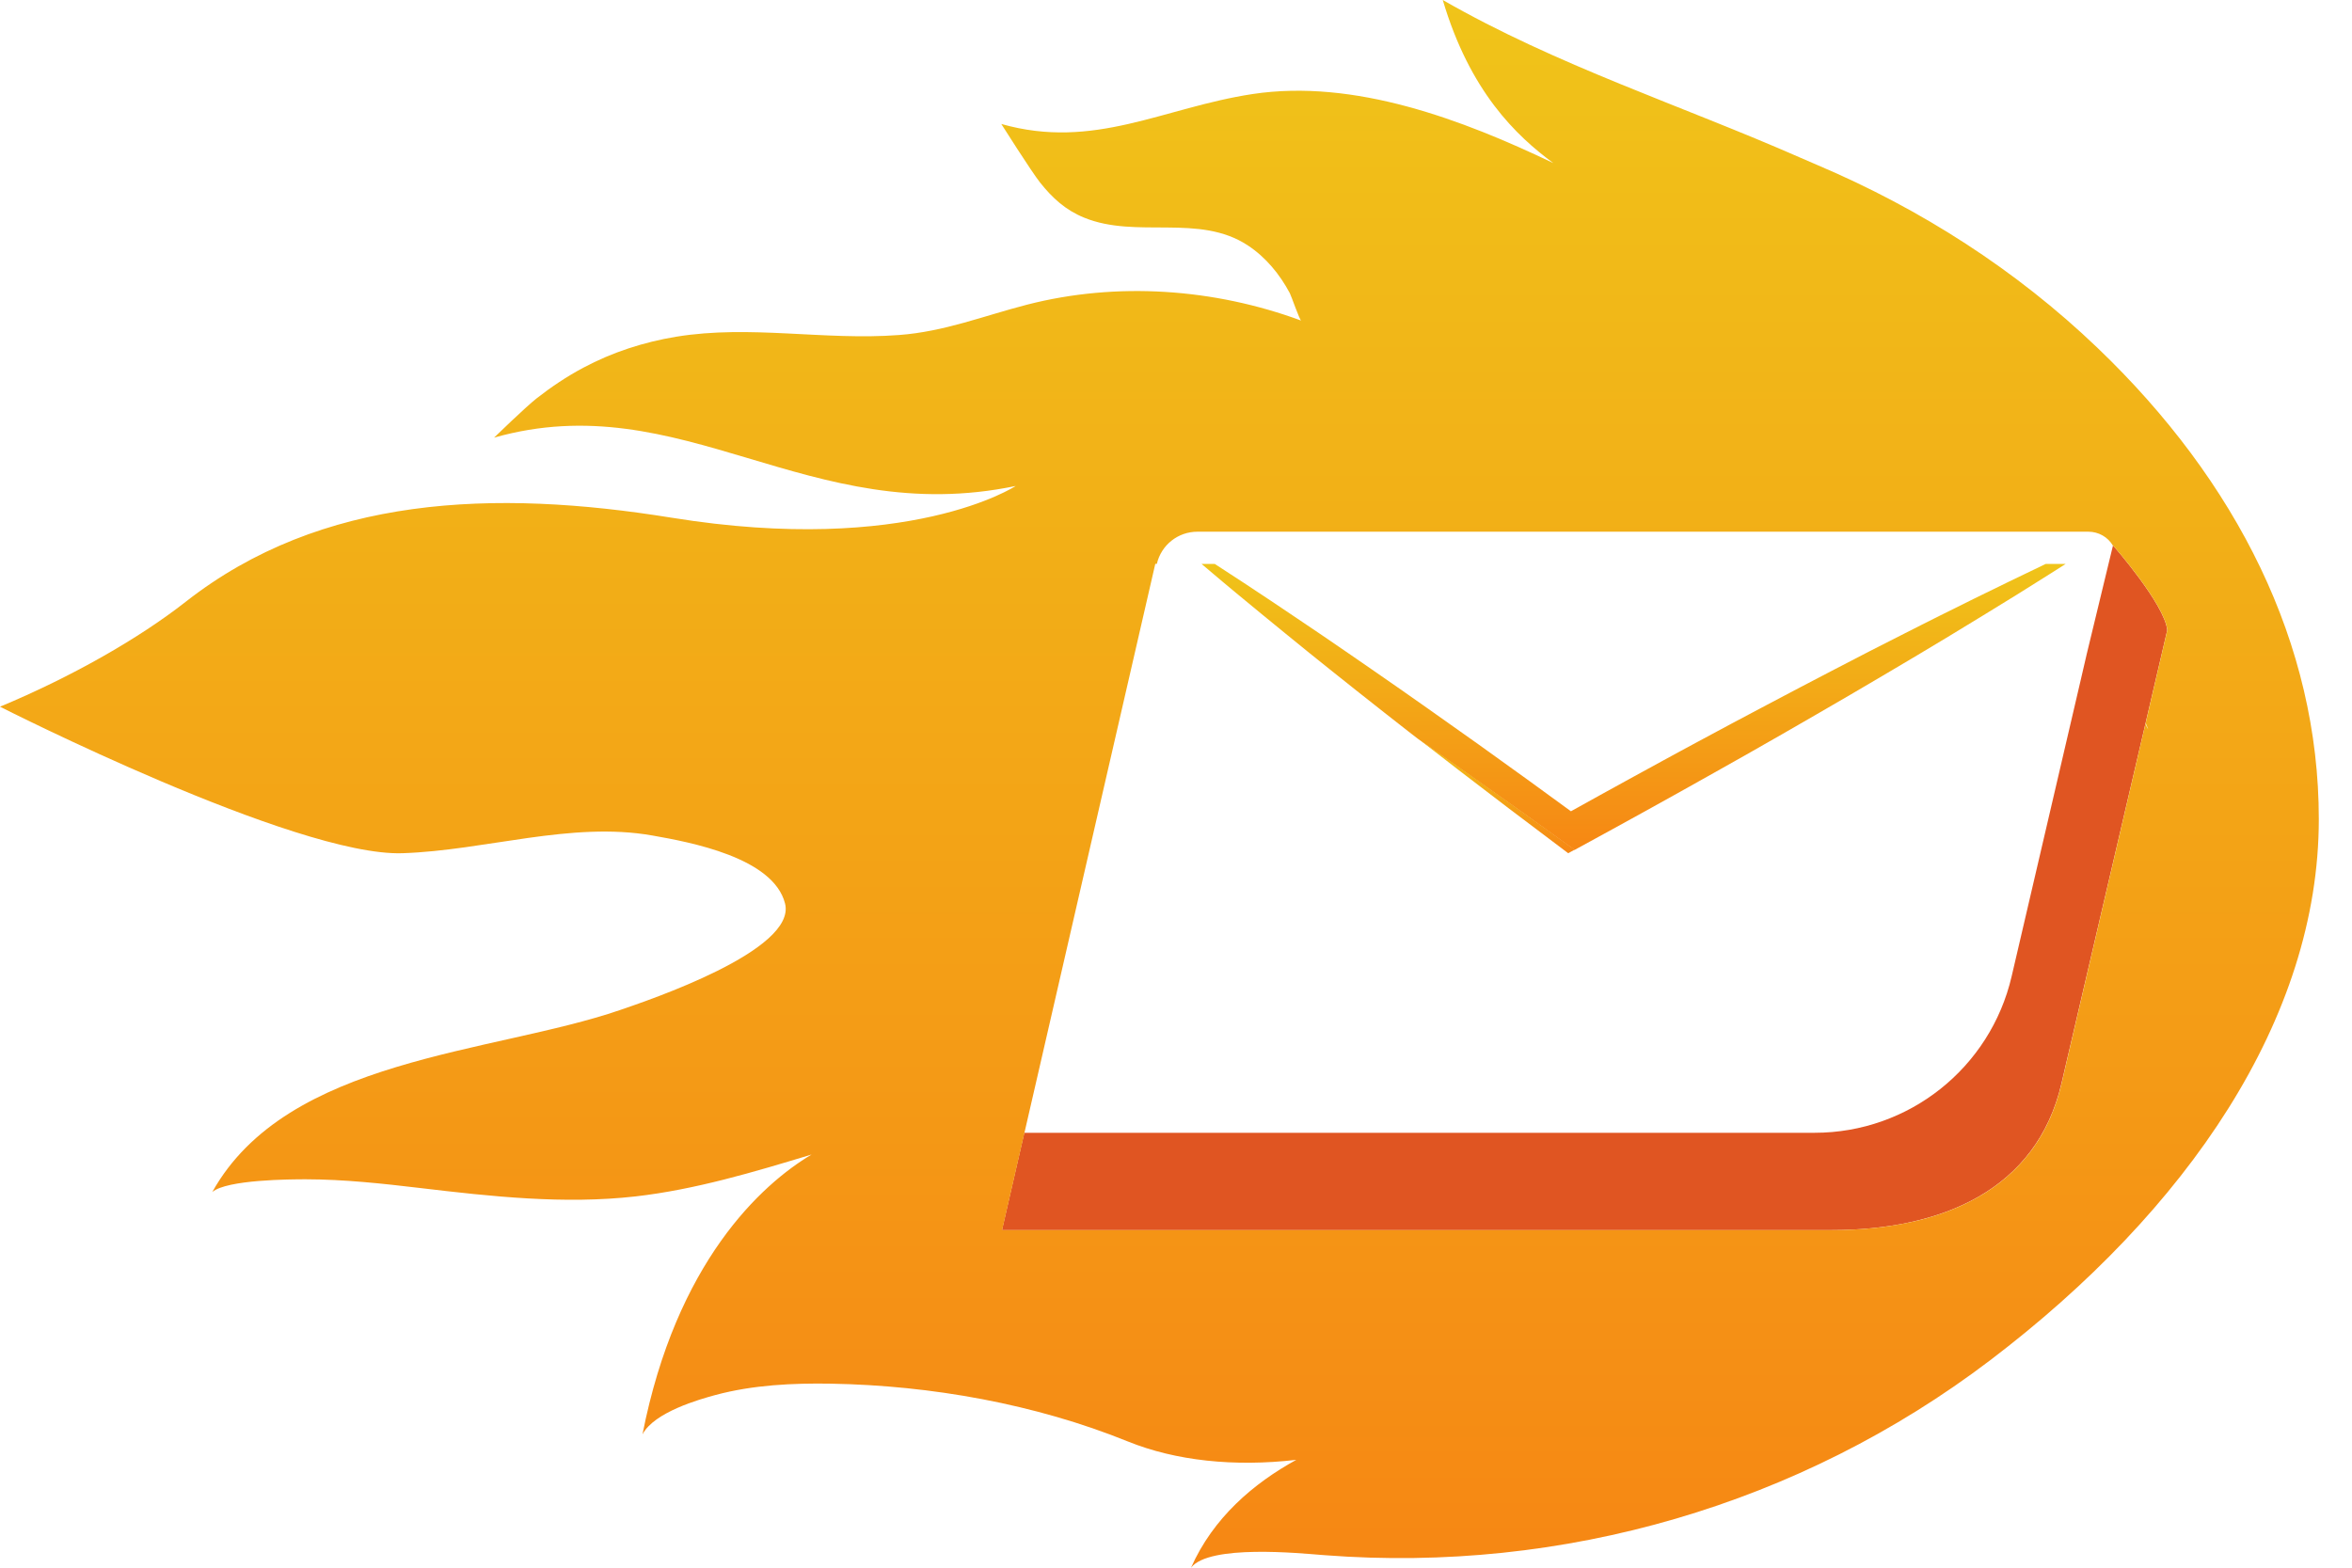
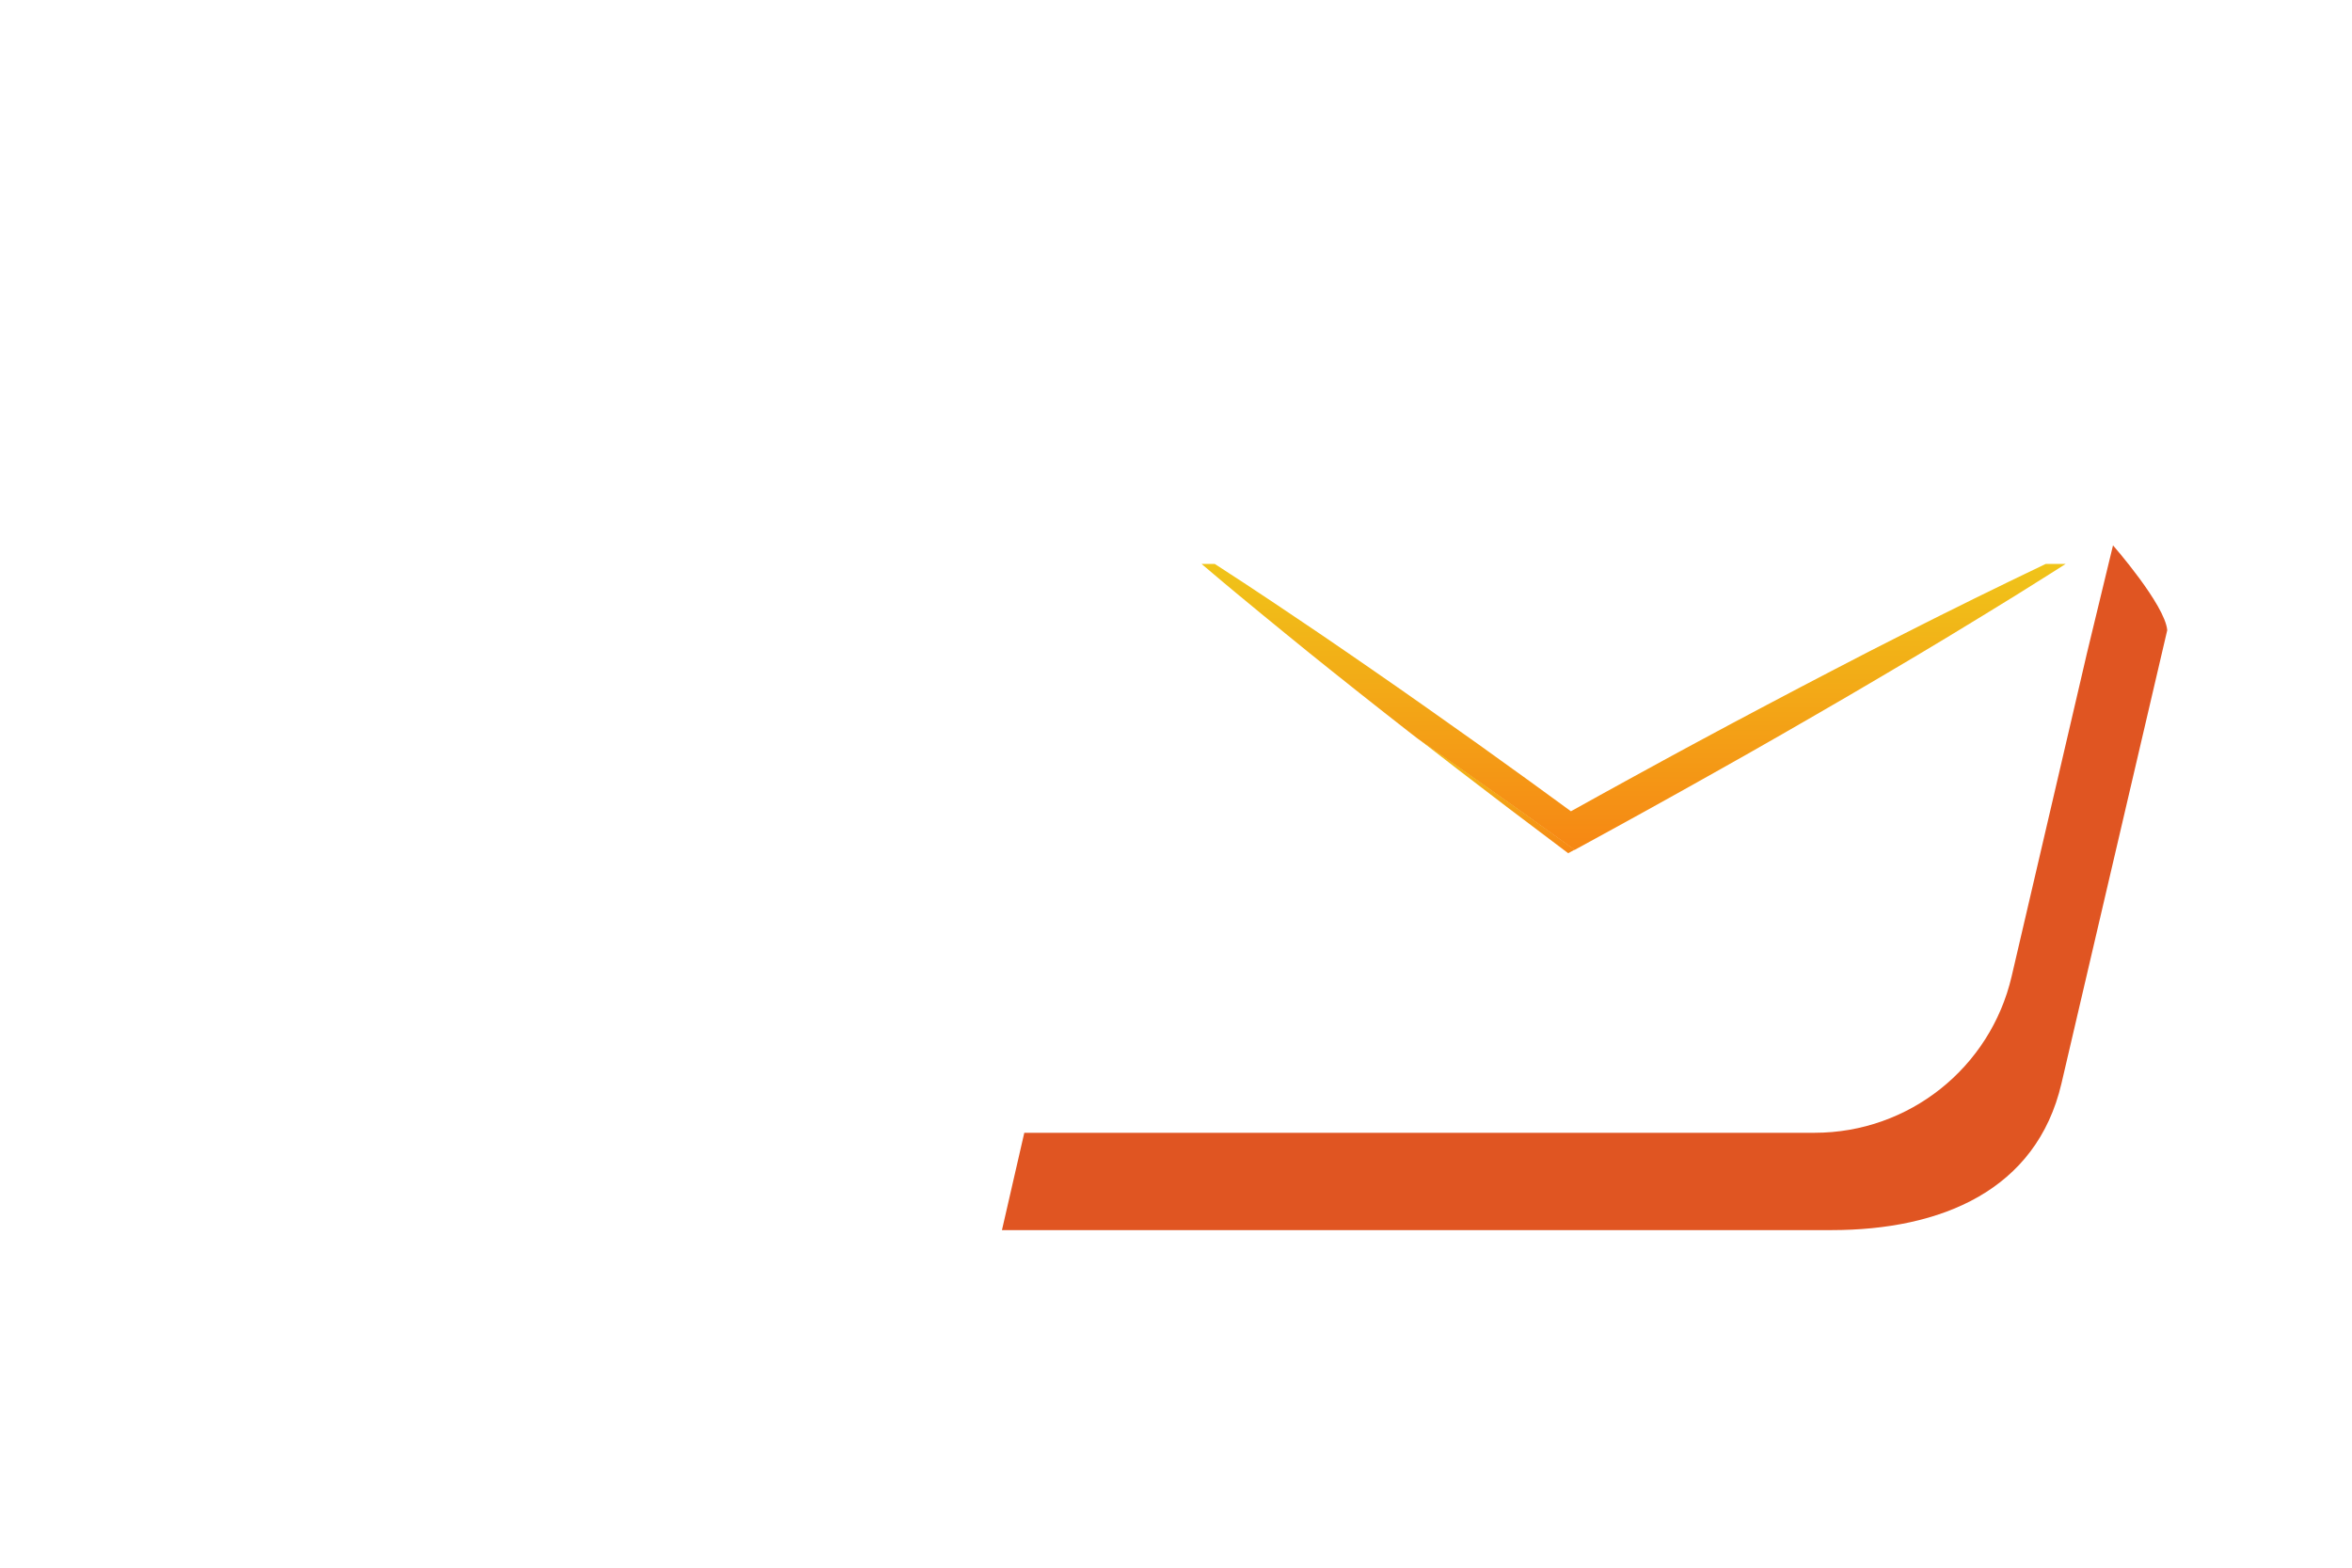
<svg xmlns="http://www.w3.org/2000/svg" width="36" height="24" viewBox="0 0 36 24" fill="none">
  <path d="M23.094 12.376L23.865 12.958L24.003 13.062L24.102 13.008L23.294 12.427L22.373 11.774C22.149 11.617 21.924 11.46 21.699 11.303L22.326 11.789L23.094 12.376Z" fill="url(#paint0_linear_9066_6902)" />
  <path d="M18.554 8.771C18.677 8.875 18.801 8.98 18.925 9.082C19.049 9.185 19.173 9.288 19.298 9.39L19.672 9.696L20.047 10.001C20.299 10.203 20.549 10.404 20.802 10.604C21.054 10.805 21.308 11.002 21.561 11.201L21.698 11.307C21.923 11.463 22.147 11.621 22.372 11.778L23.293 12.43L24.101 13.012L24.157 12.981C24.505 12.79 24.854 12.601 25.201 12.408L25.723 12.118C25.897 12.022 26.069 11.924 26.242 11.827L26.762 11.534L27.279 11.239L27.796 10.941L28.311 10.642L28.825 10.34L29.338 10.036C29.509 9.934 29.678 9.831 29.849 9.729L30.358 9.419L30.867 9.106L31.372 8.789L31.618 8.633H31.313L31.292 8.643L30.754 8.902L30.218 9.164L29.684 9.429C29.506 9.519 29.328 9.607 29.151 9.698L28.62 9.968L28.091 10.242L27.562 10.518L27.035 10.796L26.509 11.075L25.984 11.357C25.809 11.452 25.634 11.545 25.46 11.641L24.937 11.927C24.639 12.09 24.342 12.255 24.045 12.42L23.407 11.955L22.623 11.391L21.835 10.833C21.571 10.648 21.308 10.462 21.043 10.28C20.778 10.096 20.512 9.914 20.246 9.732L19.846 9.462L19.444 9.192C19.311 9.103 19.176 9.014 19.041 8.925C18.907 8.836 18.771 8.749 18.636 8.661C18.622 8.652 18.607 8.642 18.593 8.633H18.391C18.445 8.679 18.5 8.725 18.554 8.771Z" fill="url(#paint1_linear_9066_6902)" />
  <path d="M32.342 8.349L31.941 10.008L31.846 10.418L30.79 14.949C30.463 16.351 29.214 17.342 27.775 17.342H15.678L15.336 18.832H28.031C29.712 18.832 31.171 18.224 31.553 16.587L33.172 9.648C33.138 9.258 32.342 8.349 32.342 8.349Z" fill="#E05522" />
-   <path d="M15.338 18.832L15.68 17.343L15.912 16.335L17.683 8.632H17.707C17.774 8.343 18.031 8.14 18.327 8.14H31.965C32.12 8.14 32.264 8.221 32.342 8.355L32.343 8.35C32.343 8.35 33.14 9.258 33.173 9.648L32.842 11.069L32.881 11.166C32.859 11.134 32.845 11.102 32.841 11.071L31.555 16.587C31.376 17.355 30.96 17.896 30.396 18.255C30.358 18.279 30.32 18.302 30.281 18.324C30.009 18.48 29.705 18.597 29.38 18.679C28.961 18.784 28.506 18.832 28.033 18.832H15.338ZM35.492 12.54C35.492 9.856 34.239 7.368 32.101 5.322C30.86 4.134 29.401 3.199 27.82 2.528C27.733 2.491 27.647 2.454 27.561 2.416C25.723 1.608 23.837 1.006 22.083 0C22.499 1.402 23.204 2.075 23.774 2.496C22.39 1.834 20.733 1.203 19.17 1.44C17.803 1.648 16.747 2.302 15.326 1.898C15.326 1.898 15.788 2.629 15.92 2.795C16.109 3.033 16.31 3.216 16.594 3.332C17.397 3.661 18.353 3.264 19.101 3.758C19.375 3.939 19.589 4.2 19.742 4.488C19.762 4.523 19.893 4.903 19.916 4.908C18.585 4.417 17.099 4.31 15.721 4.664C15.053 4.836 14.457 5.077 13.758 5.129C12.617 5.216 11.485 4.969 10.349 5.155C9.853 5.237 9.373 5.392 8.929 5.629C8.677 5.763 8.438 5.923 8.213 6.099C8.045 6.231 7.562 6.7 7.562 6.7C10.438 5.885 12.373 8.102 15.546 7.44C15.546 7.44 13.918 8.514 10.282 7.926C7.559 7.485 4.918 7.585 2.842 9.213C2.126 9.774 1.101 10.36 0 10.819C0 10.819 4.523 13.117 6.161 13.062C7.43 13.02 8.741 12.571 9.986 12.791C10.559 12.892 11.837 13.127 12.016 13.832C12.198 14.552 9.914 15.317 9.493 15.462C7.536 16.134 4.398 16.189 3.249 18.249C3.474 18.058 4.449 18.054 4.682 18.054C5.267 18.055 5.854 18.119 6.434 18.188C7.519 18.317 8.636 18.44 9.728 18.316C10.641 18.212 11.542 17.942 12.422 17.675C11.651 18.133 10.351 19.325 9.834 21.959C10.013 21.617 10.712 21.421 10.952 21.356C11.526 21.202 12.133 21.173 12.723 21.183C14.249 21.21 15.845 21.493 17.264 22.068C17.996 22.364 18.893 22.459 19.841 22.349C19.186 22.709 18.569 23.235 18.23 24C18.508 23.639 19.904 23.78 20.229 23.805C20.247 23.807 20.264 23.808 20.282 23.809C23.925 24.089 27.552 23.035 30.461 20.825C33.474 18.536 35.492 15.598 35.492 12.54Z" fill="url(#paint2_linear_9066_6902)" />
  <defs>
    <linearGradient id="paint0_linear_9066_6902" x1="22.901" y1="13.062" x2="22.901" y2="11.303" gradientUnits="userSpaceOnUse">
      <stop stop-color="#B429F9" />
      <stop offset="0" stop-color="#F68714" />
      <stop offset="1" stop-color="#F0C419" />
    </linearGradient>
    <linearGradient id="paint1_linear_9066_6902" x1="25.004" y1="13.012" x2="25.004" y2="8.633" gradientUnits="userSpaceOnUse">
      <stop stop-color="#B429F9" />
      <stop offset="0" stop-color="#F68714" />
      <stop offset="1" stop-color="#F0C419" />
    </linearGradient>
    <linearGradient id="paint2_linear_9066_6902" x1="17.746" y1="24" x2="17.746" y2="0" gradientUnits="userSpaceOnUse">
      <stop stop-color="#B429F9" />
      <stop offset="0" stop-color="#F68714" />
      <stop offset="1" stop-color="#F0C419" />
    </linearGradient>
  </defs>
</svg>